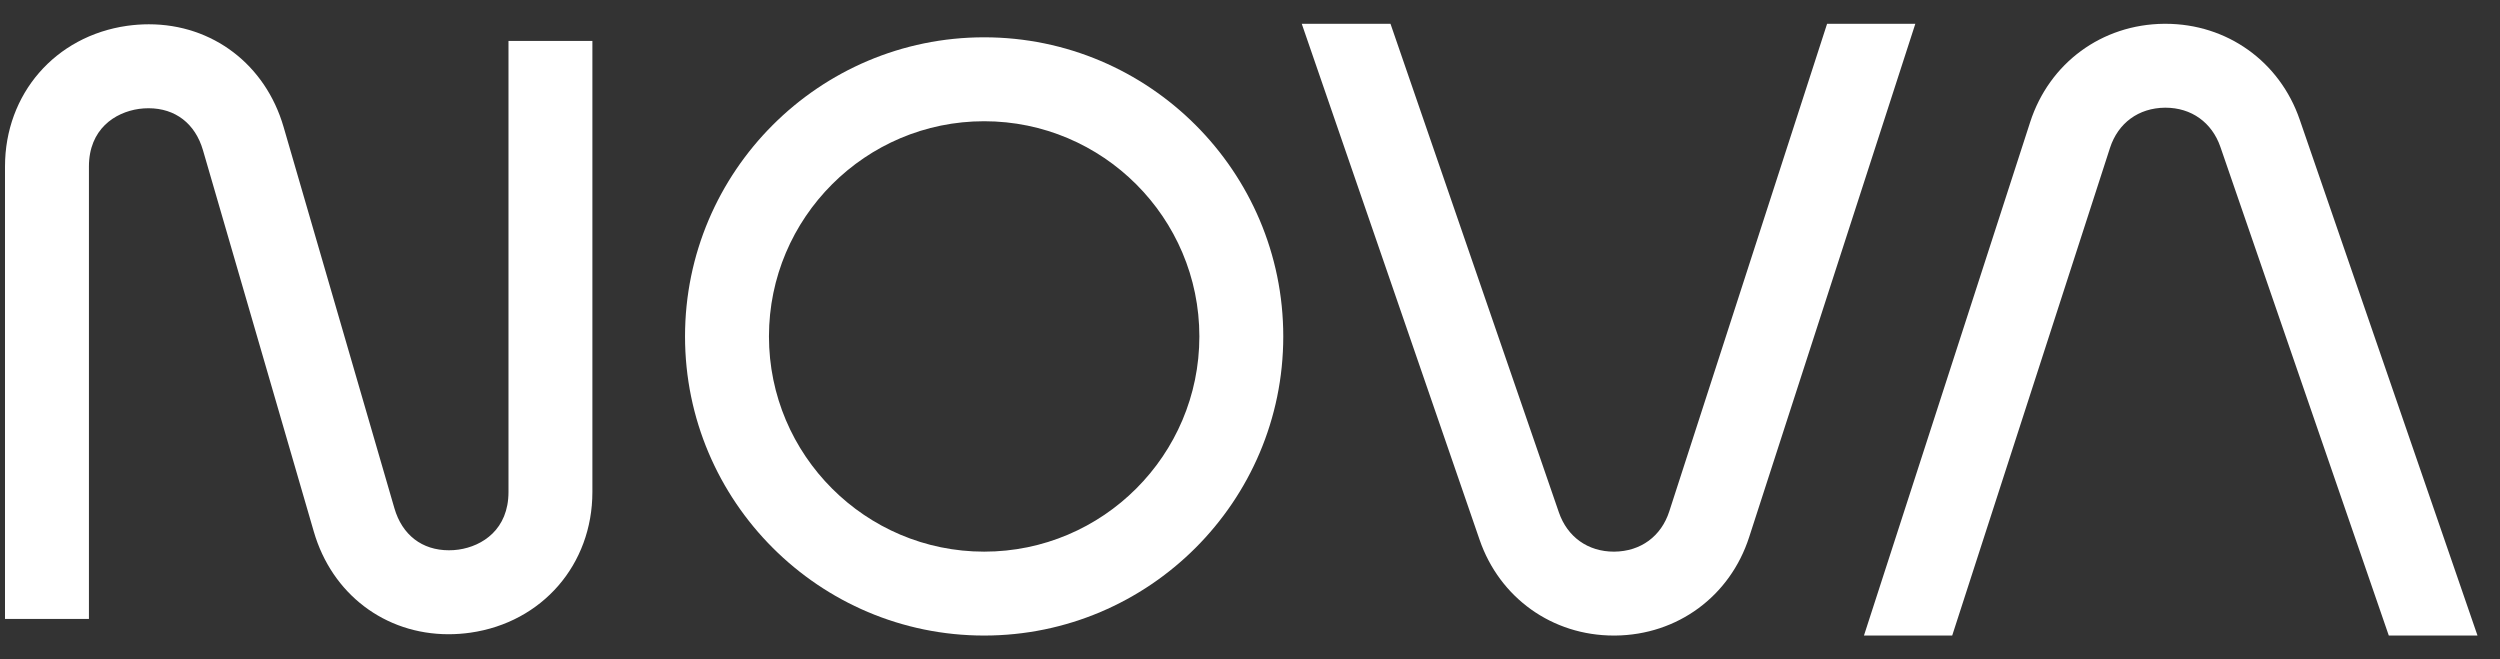
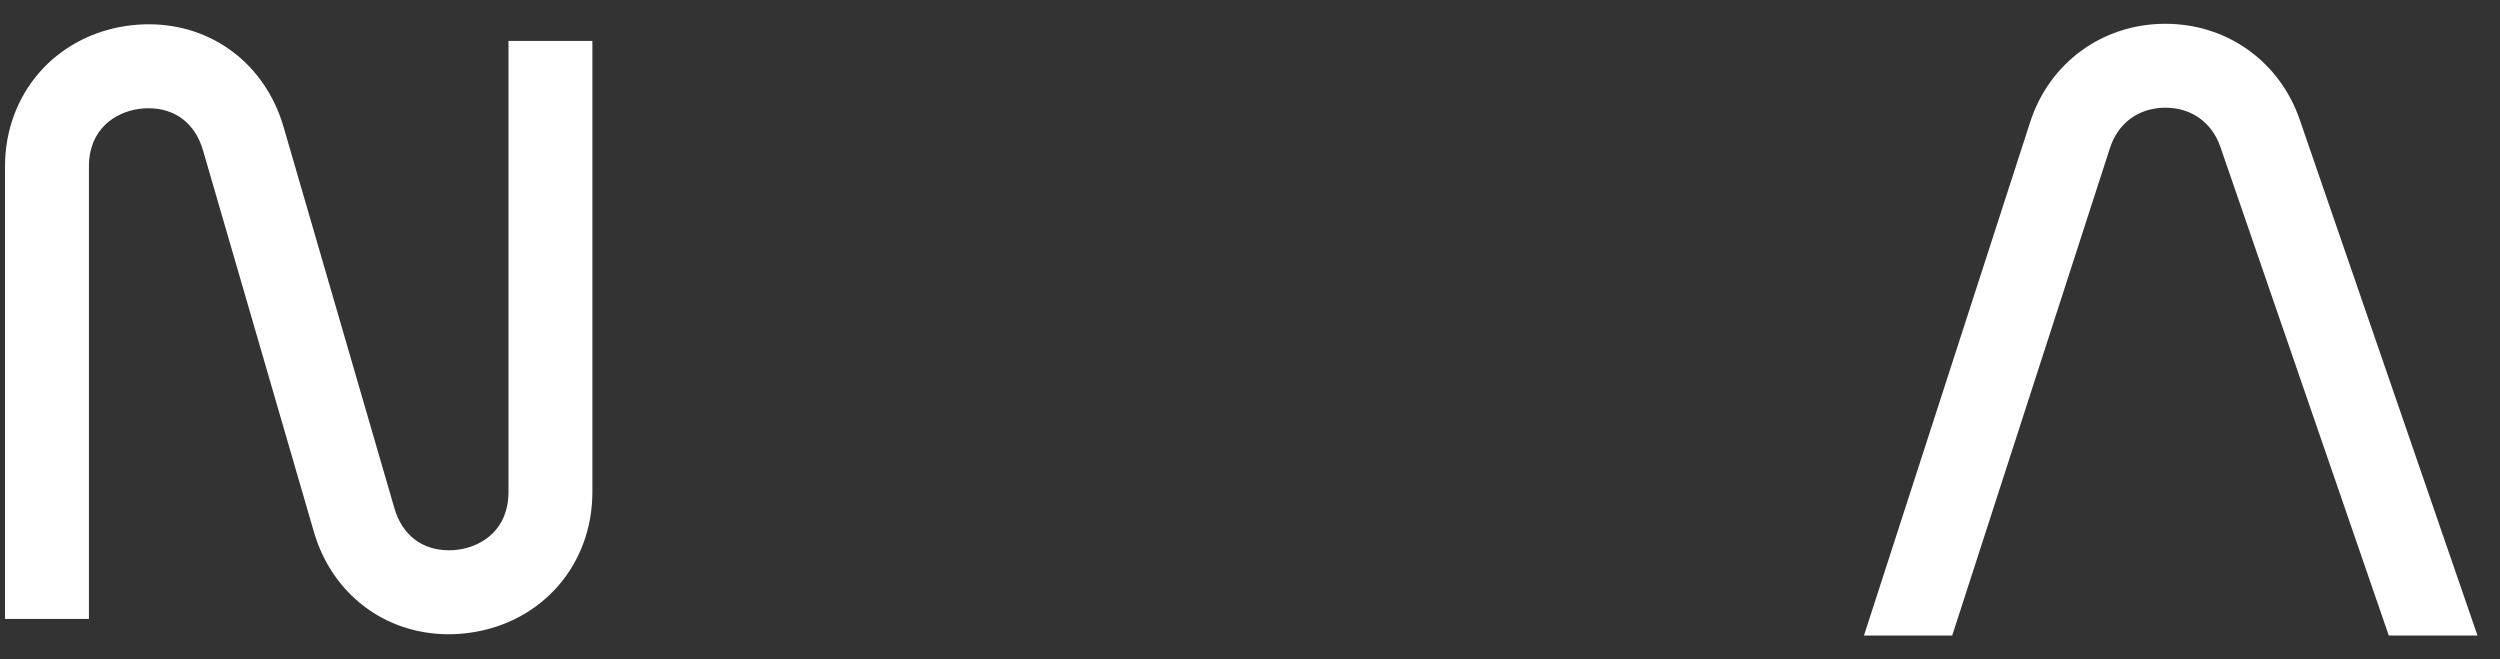
<svg xmlns="http://www.w3.org/2000/svg" width="91" height="24" viewBox="0 0 91 24" fill="none">
  <rect x="0" y="0" width="91" height="24" fill="#333333" stroke="none" />
  <g clip-path="url(#clip0_1803_13746)">
-     <path d="M35.823 23.134C29.82 23.134 24.935 18.25 24.935 12.246C24.935 6.243 29.82 1.358 35.823 1.358C41.827 1.358 46.711 6.243 46.711 12.246C46.711 18.25 41.827 23.134 35.823 23.134ZM35.823 4.413C31.503 4.413 27.99 7.927 27.99 12.246C27.99 16.566 31.503 20.08 35.823 20.08C40.143 20.08 43.657 16.566 43.657 12.246C43.657 7.927 40.143 4.413 35.823 4.413Z" fill="white" />
    <path d="M16.328 23.086C14.008 23.086 12.082 21.62 11.423 19.352L7.389 5.471C7.106 4.498 6.383 3.94 5.405 3.94C5.289 3.94 5.172 3.948 5.057 3.964C4.177 4.09 3.237 4.706 3.237 6.062V22.528H0.182V6.062C0.182 3.42 2.009 1.313 4.625 0.94C4.889 0.903 5.156 0.884 5.417 0.884C7.737 0.884 9.662 2.35 10.322 4.619L14.356 18.499C14.638 19.472 15.362 20.03 16.34 20.03C16.456 20.03 16.574 20.023 16.689 20.006C17.569 19.881 18.509 19.264 18.509 17.909V1.491H21.563V17.908C21.563 20.551 19.736 22.657 17.119 23.03C16.855 23.067 16.589 23.086 16.328 23.086Z" fill="white" />
-     <path d="M58.743 23.134C56.504 23.134 54.585 21.765 53.856 19.644L47.384 0.866H50.614L56.743 18.65C57.051 19.545 57.8 20.08 58.746 20.08H58.76C59.723 20.071 60.469 19.522 60.762 18.613L66.506 0.866H69.718L63.668 19.555C62.971 21.706 61.06 23.112 58.797 23.134H58.743Z" fill="white" />
    <path d="M86.952 23.134L80.823 5.35C80.514 4.455 79.766 3.92 78.82 3.92H78.806C77.843 3.929 77.097 4.478 76.803 5.386L71.06 23.134H67.848L73.898 4.445C74.595 2.292 76.508 0.887 78.771 0.866H78.823C81.062 0.866 82.981 2.235 83.71 4.356L90.181 23.134H86.952Z" fill="white" />
  </g>
  <defs>
    <clipPath id="clip0_1803_13746">
      <rect width="90" height="22.269" fill="white" transform="translate(0.181 0.866)" />
    </clipPath>
  </defs>
</svg>